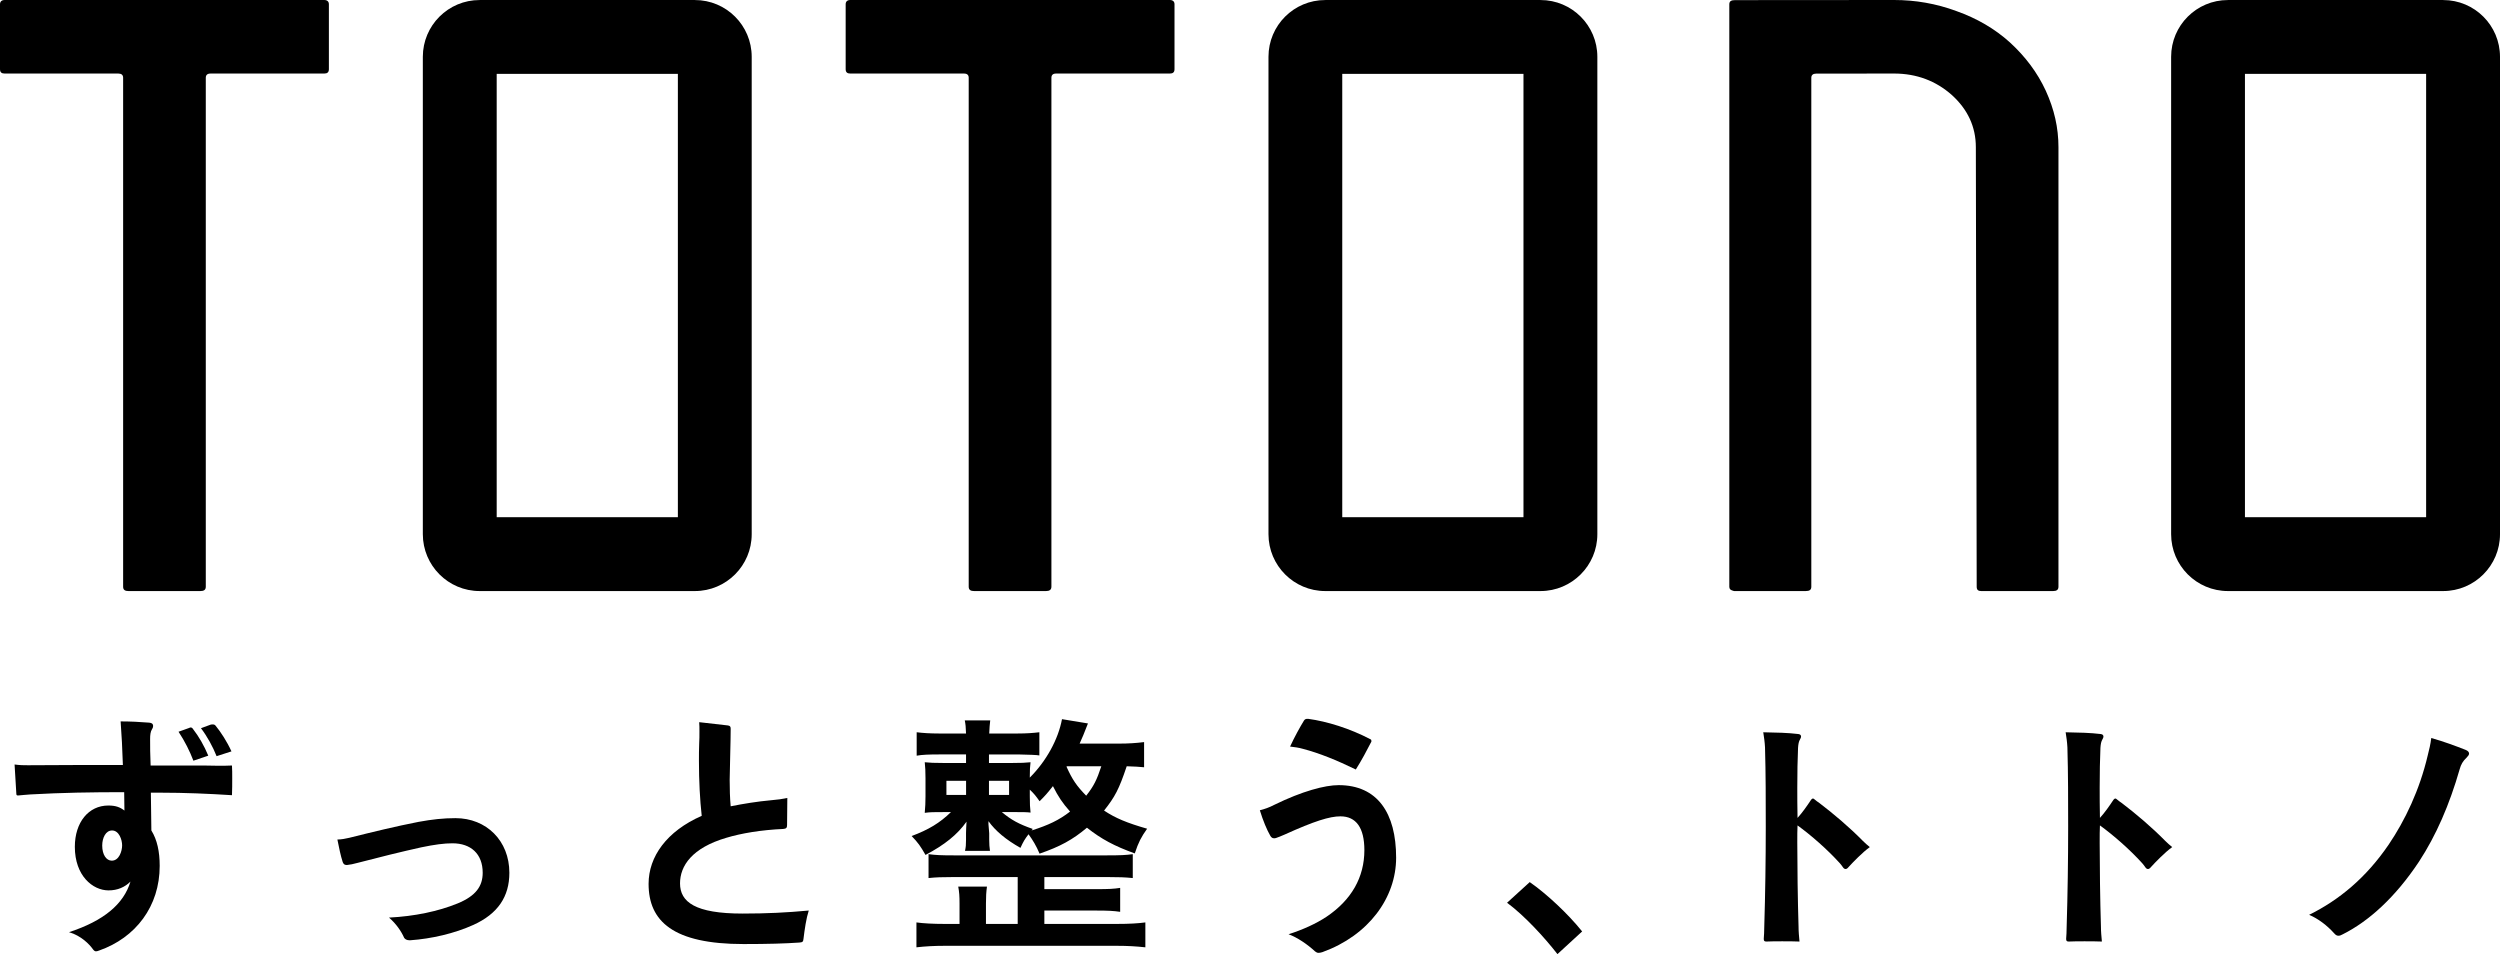
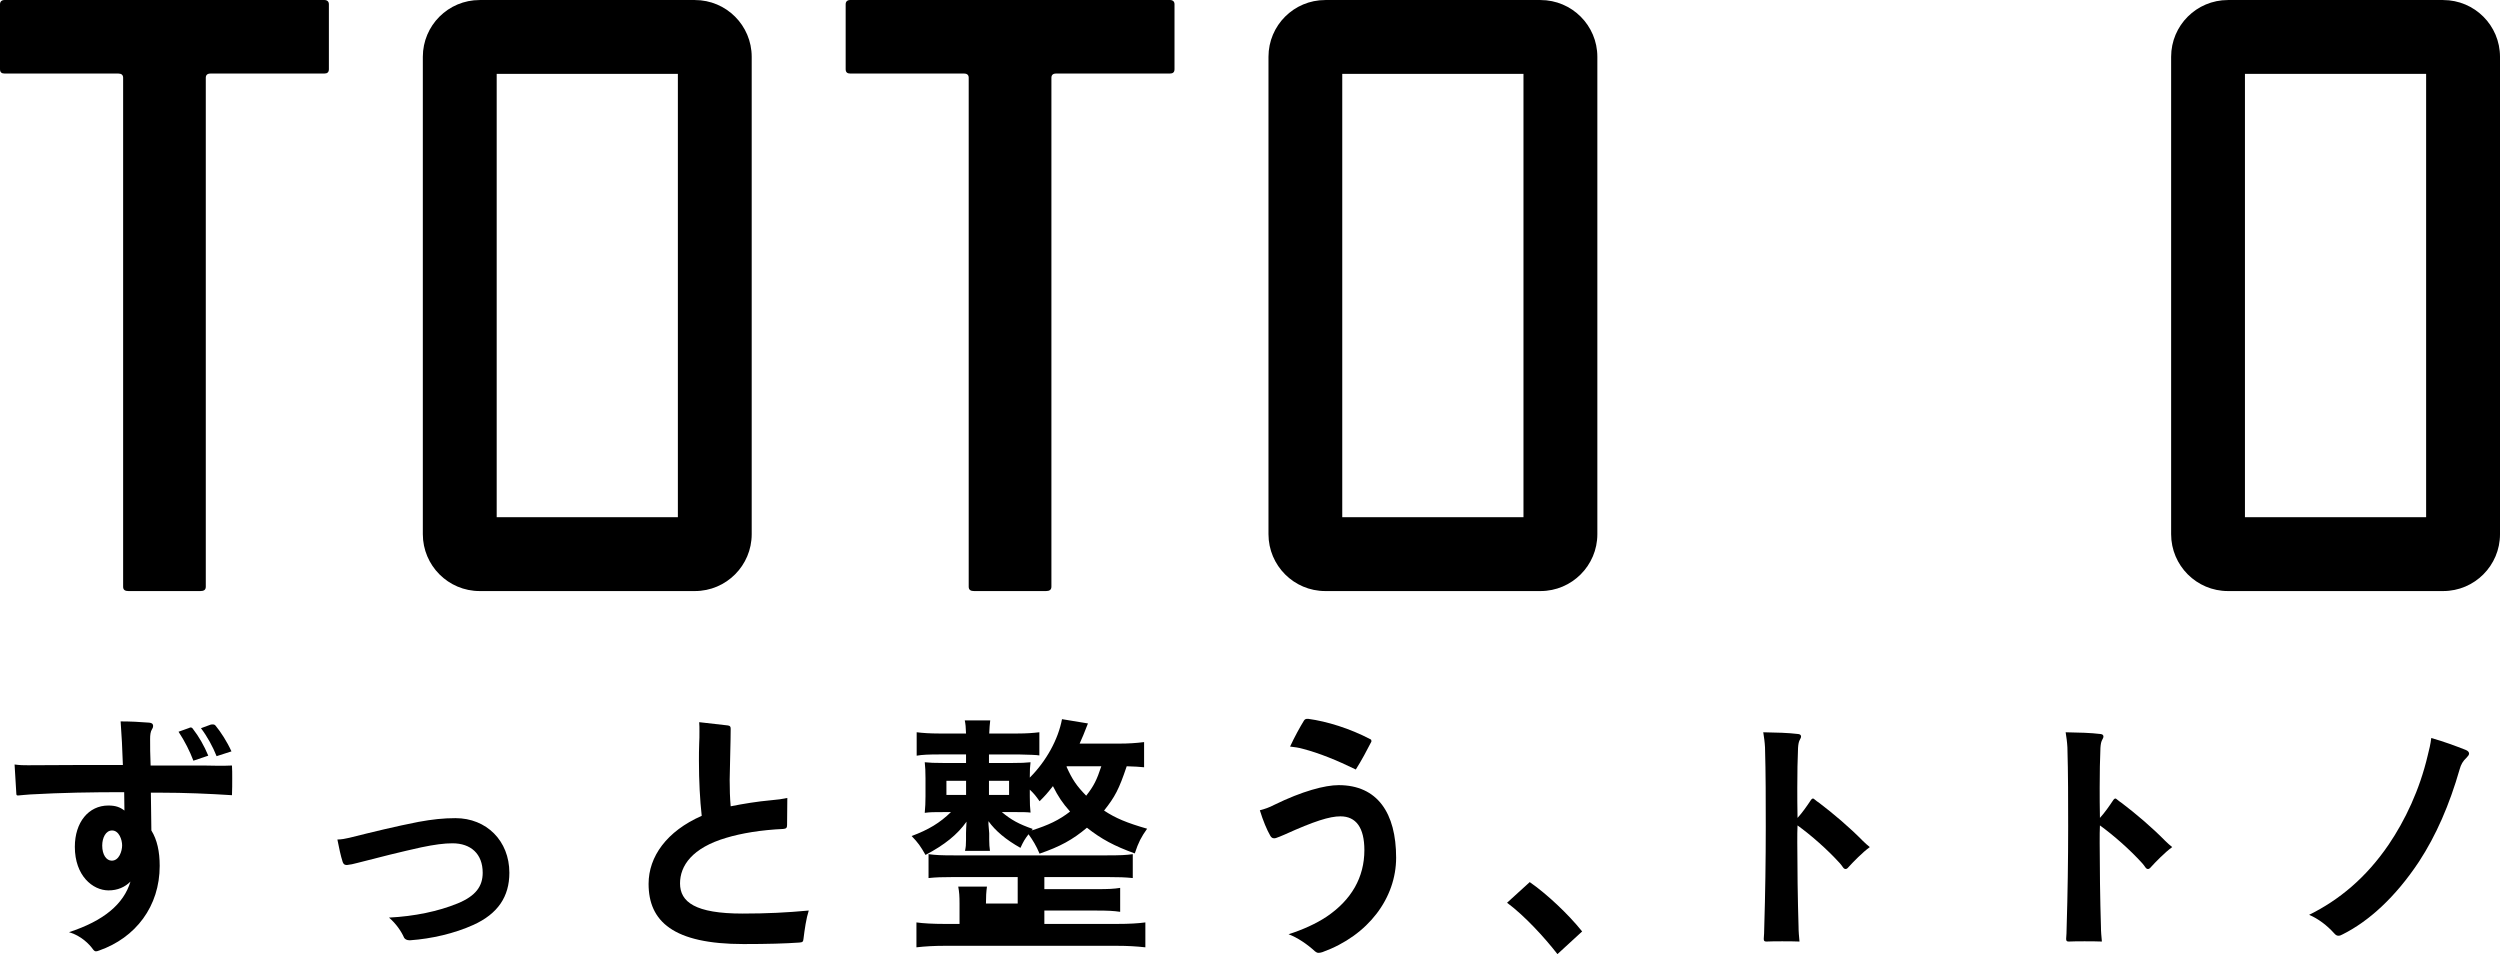
<svg xmlns="http://www.w3.org/2000/svg" id="b" viewBox="0 0 169.169 64.563">
  <g id="c">
    <path d="m13.925,39.701c0,.213-.122.296-.384.296h-4.831c-.259,0-.378-.082-.378-.296V5.261c0-.185-.111-.284-.324-.284H.318c-.21,0-.318-.085-.318-.296V.29C0,.109.108,0,.318,0h21.621c.207,0,.316.108.316.29v4.391c0,.21-.108.296-.316.296h-7.696c-.21,0-.318.1-.318.284v34.44Z" />
    <path d="m71.146,39.701c0,.213-.134.296-.381.296h-4.831c-.259,0-.384-.082-.384-.296V5.261c0-.185-.105-.284-.318-.284h-7.693c-.207,0-.315-.085-.315-.296V.29c0-.182.108-.29.315-.29h21.621c.207,0,.316.108.316.29v4.391c0,.21-.108.296-.316.296h-7.696c-.216,0-.318.1-.318.284v34.44Z" />
-     <path d="m138.434,6.141c-.568-1.23-1.378-2.307-2.418-3.262-1.032-.935-2.251-1.64-3.62-2.126-1.378-.512-2.794-.753-4.229-.753-.892,0-10.768.008-10.768.008-.259,0-.381.077-.381.287v39.41c0,.151.082.219.213.256.04.009.071.034.125.034h.028c.006,0,.006.006.011.006l.003-.006h4.794c.259,0,.375-.082.375-.296V5.263c0-.182.114-.281.324-.281,0,0,1.401-.006,5.274-.006,1.526,0,2.833.497,3.91,1.452,1.08.978,1.626,2.157,1.626,3.533l.057,29.74c0,.213.099.296.318.296h4.84c.247,0,.375-.082.375-.296V9.961c0-1.31-.284-2.566-.858-3.82" />
    <path d="m47.021.002h-14.564c-2.123,0-3.845,1.716-3.845,3.842v32.303c0,2.123,1.722,3.848,3.845,3.848h14.564c2.123,0,3.845-1.725,3.845-3.848V3.845C50.866,1.719,49.144.002,47.021.002m-1.151,34.994h-12.26V4.998h12.26v29.998Z" />
    <path d="m104.244.002h-14.567c-2.123,0-3.842,1.716-3.842,3.842v32.303c0,2.123,1.719,3.848,3.842,3.848h14.567c2.12,0,3.845-1.725,3.845-3.848V3.845C108.089,1.719,106.364.002,104.244.002m-1.154,34.994h-12.263V4.998h12.263v29.998Z" />
    <path d="m165.324.002h-14.564c-2.123,0-3.845,1.716-3.845,3.842v32.303c0,2.123,1.722,3.848,3.845,3.848h14.564c2.123,0,3.845-1.725,3.845-3.848V3.845c0-2.126-1.722-3.842-3.845-3.842m-1.154,34.994h-12.26V4.998h12.26v29.998Z" />
    <path d="m8.4,53.604c-2.214,0-4.209.034-6.34.153-.307.017-.56.051-.836.071-.082,0-.119-.02-.119-.119-.048-.702-.082-1.364-.119-1.978.378.051.597.051.904.051,2.046-.017,4.143-.017,6.425-.017-.034-1.074-.085-2.063-.153-2.95.648,0,1.313.034,1.944.085.188.017.256.102.256.222,0,.051-.017.136-.068.205-.119.188-.136.426-.136.682,0,.529,0,1.04.034,1.79h2.794c.563,0,1.159,0,1.79.017.307,0,.597,0,.921-.017.017.273.017.56.017.85,0,.395,0,.77-.017,1.159-1.569-.099-3.171-.171-4.891-.171h-.597l.034,2.558c.392.631.563,1.429.563,2.401,0,2.728-1.62,4.857-4.106,5.726-.088.034-.153.051-.207.051-.082,0-.134-.051-.202-.136-.239-.341-.801-.921-1.62-1.16,2.336-.764,3.697-1.89,4.158-3.424-.375.375-.87.597-1.483.597-1.071,0-2.282-.989-2.282-2.947,0-1.671.938-2.796,2.265-2.796.477,0,.784.102,1.091.341l-.017-1.245Zm-.818,2.592c-.426,0-.665.495-.665,1.023,0,.614.276,1.02.648,1.02.495,0,.699-.645.699-1.037,0-.375-.205-1.006-.682-1.006m5.505-4.72c-.239-.631-.577-1.313-1.006-1.961l.716-.256c.034-.017.068-.034.102-.034.068,0,.119.034.171.119.375.477.75,1.125,1.023,1.79l-1.006.341Zm1.569-.307c-.256-.648-.631-1.33-1.057-1.893l.648-.239c.051-.017.102-.017.153-.017.068,0,.136.017.188.085.341.409.784,1.091,1.074,1.739l-1.006.324Z" />
    <path d="m32.032,62.586c-1.279.58-2.83.938-4.277,1.04h-.051c-.188,0-.307-.085-.358-.171-.188-.426-.529-.938-1.023-1.364,1.722-.085,3.342-.426,4.635-.955,1.245-.509,1.705-1.174,1.705-2.077,0-1.279-.801-1.995-2.046-1.995-.563,0-1.208.085-2.112.273-1.313.29-2.899.682-4.331,1.057-.239.068-.492.119-.679.137h-.051c-.136,0-.205-.068-.256-.205-.136-.409-.256-1.006-.358-1.518.256,0,.529-.051.818-.119,1.569-.392,3.1-.767,4.669-1.074.935-.171,1.688-.253,2.504-.253,2.097,0,3.646,1.532,3.646,3.697,0,1.62-.782,2.776-2.435,3.527" />
    <path d="m53.26,55.82c0,.188-.051.256-.256.273-1.5.068-2.828.29-3.851.597-2.319.682-3.137,1.893-3.137,3.086,0,1.259,1.023,2.043,4.226,2.043,1.671,0,3.001-.068,4.484-.205-.171.529-.276,1.262-.358,1.927-.017.188-.068.222-.273.239-.972.068-2.131.102-3.785.102-4.752,0-6.422-1.535-6.422-4.075,0-1.839,1.225-3.561,3.595-4.601-.119-1.071-.188-2.35-.188-3.714,0-.392,0-.784.017-1.177.017-.273.017-.543.017-.833,0-.207,0-.412-.017-.614l1.924.219c.156.02.207.068.207.222,0,.87-.051,2.251-.068,3.461,0,.648.017,1.225.068,1.79.853-.171,1.805-.327,2.725-.409.46-.037.784-.085,1.108-.156l-.017,1.824Z" />
-     <path d="m77.419,51.919c-.358-.034-.597-.051-1.177-.068-.526,1.569-.801,2.077-1.532,2.998.767.512,1.549.836,2.913,1.228-.409.58-.58.904-.835,1.671-1.378-.495-2.265-.972-3.237-1.739-.972.818-1.824,1.279-3.206,1.756-.222-.529-.46-.921-.747-1.313-.259.341-.341.477-.546.921-.972-.546-1.688-1.142-2.165-1.807v.204q.017.154.051.614v.443c0,.307.017.495.051.747h-1.688c.054-.27.068-.372.068-.747v-.46c0-.188.017-.443.034-.767-.614.87-1.481,1.569-2.776,2.251-.341-.597-.495-.819-.938-1.279,1.142-.426,1.91-.887,2.66-1.62h-.477c-.716,0-.921,0-1.296.051.034-.375.051-.699.051-1.125v-1.211c0-.509-.017-.747-.051-1.088.358.034.597.051,1.347.051h1.447v-.58h-1.822c-.665,0-1.159.017-1.518.085v-1.586c.409.051.887.085,1.518.085h1.822c-.014-.443-.034-.631-.085-.887h1.722c-.034.293-.051.477-.068.887h1.91c.631,0,1.057-.034,1.483-.085v1.569c-.173-.034-.648-.051-1.449-.068h-1.961v.58h1.466c.75,0,1.003-.017,1.347-.051-.037.307-.051.512-.051,1.04,1.125-1.125,1.924-2.592,2.18-3.956l1.756.29c-.273.699-.375.955-.563,1.364h2.691c.614,0,1.125-.034,1.671-.102v1.705Zm-8.554,7.429h-4.294c-.836,0-1.262.017-1.739.068v-1.617c.477.065.87.082,1.739.082h10.31c.935,0,1.293-.017,1.771-.082v1.617c-.512-.051-.904-.068-1.771-.068h-4.212v.818h3.578c.767,0,1.111-.017,1.552-.085v1.62c-.46-.068-.867-.085-1.552-.085h-3.578v.904h4.908c.836,0,1.449-.037,1.927-.102v1.685c-.631-.068-1.194-.102-1.927-.102h-11.654c-.716,0-1.313.034-1.91.102v-1.685c.443.065,1.142.102,1.91.102h1.006v-1.381c0-.512-.02-.784-.088-1.143h1.944c-.051.375-.068.665-.068,1.143v1.381h2.148v-3.171Zm-4.823-5.556h1.33v-.955h-1.33v.955Zm2.879,0h1.361v-.955h-1.361v.955Zm2.882,2.404c1.14-.358,1.856-.699,2.606-1.279-.512-.58-.801-1.006-1.159-1.722-.392.494-.512.634-.904,1.023-.253-.358-.358-.495-.662-.784v.443c0,.494.014.801.051,1.108-.29-.034-.514-.034-1.279-.034h-.665c.631.529,1.159.818,2.094,1.142l-.082.102Zm2.367-4.311c.392.87.682,1.296,1.33,1.958.509-.648.716-1.057,1.023-1.992h-2.336l-.017.034Z" />
+     <path d="m77.419,51.919c-.358-.034-.597-.051-1.177-.068-.526,1.569-.801,2.077-1.532,2.998.767.512,1.549.836,2.913,1.228-.409.58-.58.904-.835,1.671-1.378-.495-2.265-.972-3.237-1.739-.972.818-1.824,1.279-3.206,1.756-.222-.529-.46-.921-.747-1.313-.259.341-.341.477-.546.921-.972-.546-1.688-1.142-2.165-1.807v.204q.017.154.051.614v.443c0,.307.017.495.051.747h-1.688c.054-.27.068-.372.068-.747v-.46c0-.188.017-.443.034-.767-.614.87-1.481,1.569-2.776,2.251-.341-.597-.495-.819-.938-1.279,1.142-.426,1.91-.887,2.66-1.62h-.477c-.716,0-.921,0-1.296.051.034-.375.051-.699.051-1.125v-1.211c0-.509-.017-.747-.051-1.088.358.034.597.051,1.347.051h1.447v-.58h-1.822c-.665,0-1.159.017-1.518.085v-1.586c.409.051.887.085,1.518.085h1.822c-.014-.443-.034-.631-.085-.887h1.722c-.034.293-.051.477-.068.887h1.91c.631,0,1.057-.034,1.483-.085v1.569c-.173-.034-.648-.051-1.449-.068h-1.961v.58h1.466c.75,0,1.003-.017,1.347-.051-.037.307-.051.512-.051,1.04,1.125-1.125,1.924-2.592,2.18-3.956l1.756.29c-.273.699-.375.955-.563,1.364h2.691c.614,0,1.125-.034,1.671-.102v1.705Zm-8.554,7.429h-4.294c-.836,0-1.262.017-1.739.068v-1.617c.477.065.87.082,1.739.082h10.31c.935,0,1.293-.017,1.771-.082v1.617c-.512-.051-.904-.068-1.771-.068h-4.212v.818h3.578c.767,0,1.111-.017,1.552-.085v1.62c-.46-.068-.867-.085-1.552-.085h-3.578v.904h4.908c.836,0,1.449-.037,1.927-.102v1.685c-.631-.068-1.194-.102-1.927-.102h-11.654c-.716,0-1.313.034-1.91.102v-1.685c.443.065,1.142.102,1.91.102h1.006v-1.381c0-.512-.02-.784-.088-1.143h1.944c-.051.375-.068.665-.068,1.143h2.148v-3.171Zm-4.823-5.556h1.33v-.955h-1.33v.955Zm2.879,0h1.361v-.955h-1.361v.955Zm2.882,2.404c1.14-.358,1.856-.699,2.606-1.279-.512-.58-.801-1.006-1.159-1.722-.392.494-.512.634-.904,1.023-.253-.358-.358-.495-.662-.784v.443c0,.494.014.801.051,1.108-.29-.034-.514-.034-1.279-.034h-.665c.631.529,1.159.818,2.094,1.142l-.082.102Zm2.367-4.311c.392.87.682,1.296,1.33,1.958.509-.648.716-1.057,1.023-1.992h-2.336l-.017.034Z" />
    <path d="m89.493,64.426c-.116.034-.185.051-.27.051s-.153-.031-.239-.1c-.512-.477-1.194-.938-1.79-1.159.972-.31,1.859-.716,2.558-1.177,1.702-1.143,2.572-2.677,2.572-4.516,0-1.518-.563-2.285-1.62-2.285-.733,0-1.77.324-3.765,1.228-.256.119-.46.188-.597.239-.051.017-.085.017-.136.017-.102,0-.171-.051-.239-.154-.239-.409-.494-1.023-.716-1.739.327-.085.631-.188.989-.375,1.876-.918,3.41-1.327,4.345-1.327,2.626,0,3.888,1.89,3.888,4.908,0,2.725-1.876,5.266-4.979,6.388m2.251-12.354c-1.296-.631-2.47-1.108-3.578-1.398-.29-.085-.58-.12-.87-.154.29-.631.665-1.313.938-1.756.051-.083.119-.12.222-.12h.068c1.262.171,2.811.648,4.209,1.381.051.017.068.068.068.119,0,.017,0,.051-.017.068-.29.563-.648,1.245-1.04,1.859" />
    <path d="m103.513,59.689c1.176.819,2.606,2.166,3.547,3.339l-1.671,1.535c-.887-1.142-2.234-2.606-3.41-3.476l1.535-1.398Z" />
    <path d="m125.078,58.684c-.068.085-.136.12-.188.12-.068,0-.119-.034-.171-.102-.068-.102-.136-.188-.222-.29-.87-.955-1.944-1.893-2.862-2.558-.017.307-.017.699-.017,1.16,0,1.586.031,3.936.085,5.675,0,.358.034.682.065,1.023-.372-.017-.782-.017-1.174-.017-.375,0-.75,0-1.074.017-.136,0-.171-.051-.171-.188.017-.222.034-.494.034-.801.068-2.231.102-4.516.102-6.764,0-1.807,0-3.581-.051-5.385-.017-.344-.068-.716-.119-1.023.921.017,1.671.034,2.37.119.119.014.188.068.188.171,0,.051-.017.1-.068.188-.088.151-.119.321-.136.577-.034.818-.051,1.654-.051,2.694,0,.597,0,1.279.017,2.046.341-.378.611-.767.918-1.228.037-.051.088-.085.119-.085.037,0,.068.017.102.051.085.085.225.171.341.256.921.699,2.029,1.634,2.933,2.555.154.153.307.29.477.426-.477.341-1.142,1.023-1.449,1.364" />
    <path d="m145.54,58.684c-.068.085-.136.12-.188.12-.068,0-.119-.034-.171-.102-.068-.102-.136-.188-.222-.29-.87-.955-1.944-1.893-2.862-2.558-.017.307-.017.699-.017,1.16,0,1.586.031,3.936.085,5.675,0,.358.034.682.065,1.023-.372-.017-.782-.017-1.174-.017-.375,0-.75,0-1.074.017-.136,0-.171-.051-.171-.188.017-.222.034-.494.034-.801.068-2.231.102-4.516.102-6.764,0-1.807,0-3.581-.051-5.385-.017-.344-.068-.716-.119-1.023.921.017,1.671.034,2.37.119.119.014.188.068.188.171,0,.051-.017.1-.068.188-.088.151-.119.321-.136.577-.034.818-.051,1.654-.051,2.694,0,.597,0,1.279.017,2.046.341-.378.611-.767.918-1.228.037-.051.088-.085.119-.085.037,0,.068.017.102.051.085.085.225.171.341.256.921.699,2.029,1.634,2.933,2.555.154.153.307.29.477.426-.477.341-1.142,1.023-1.449,1.364" />
    <path d="m166.922,51.253c-.273.256-.392.478-.478.784-.699,2.436-1.6,4.499-2.759,6.272-1.603,2.418-3.41,4.038-5.147,4.908-.119.068-.205.102-.307.102s-.188-.051-.29-.171c-.477-.529-1.057-.972-1.688-1.245,2.012-.989,3.854-2.504,5.385-4.754,1.108-1.637,2.094-3.7,2.64-6.033.102-.409.19-.75.239-1.177.853.239,1.671.546,2.319.801.171.068.239.154.239.256,0,.085-.068.171-.153.256" />
  </g>
</svg>